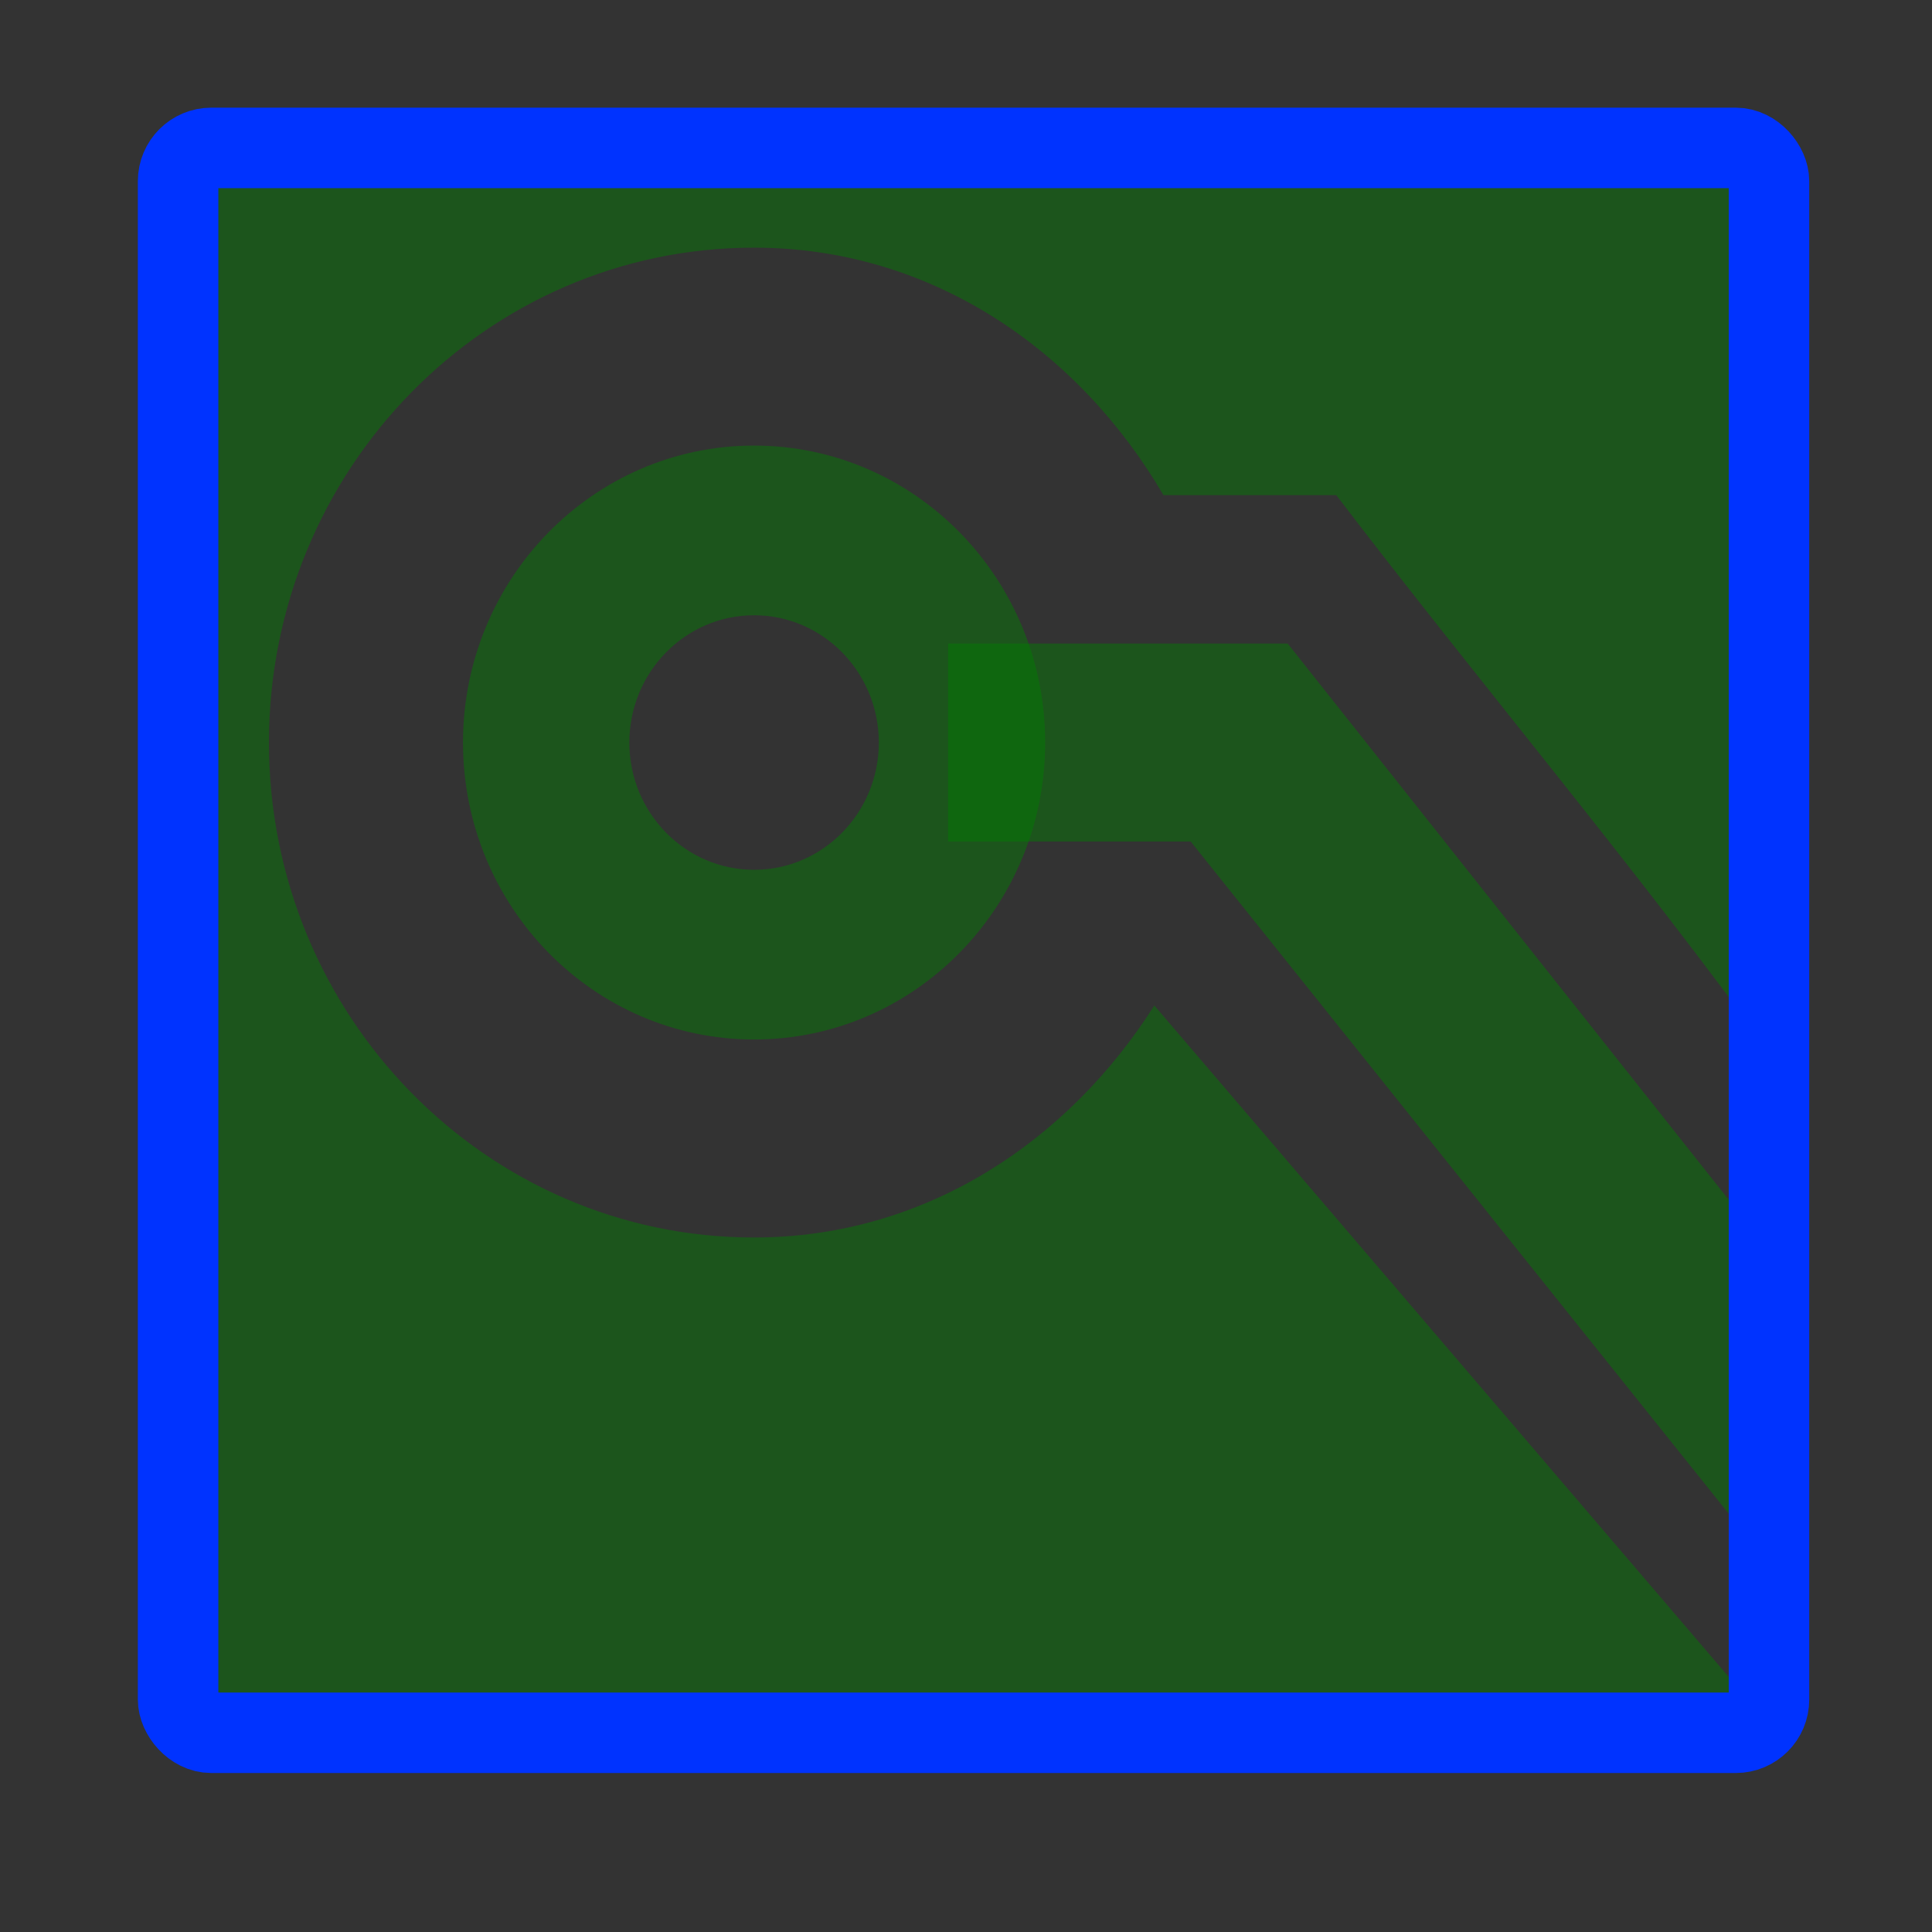
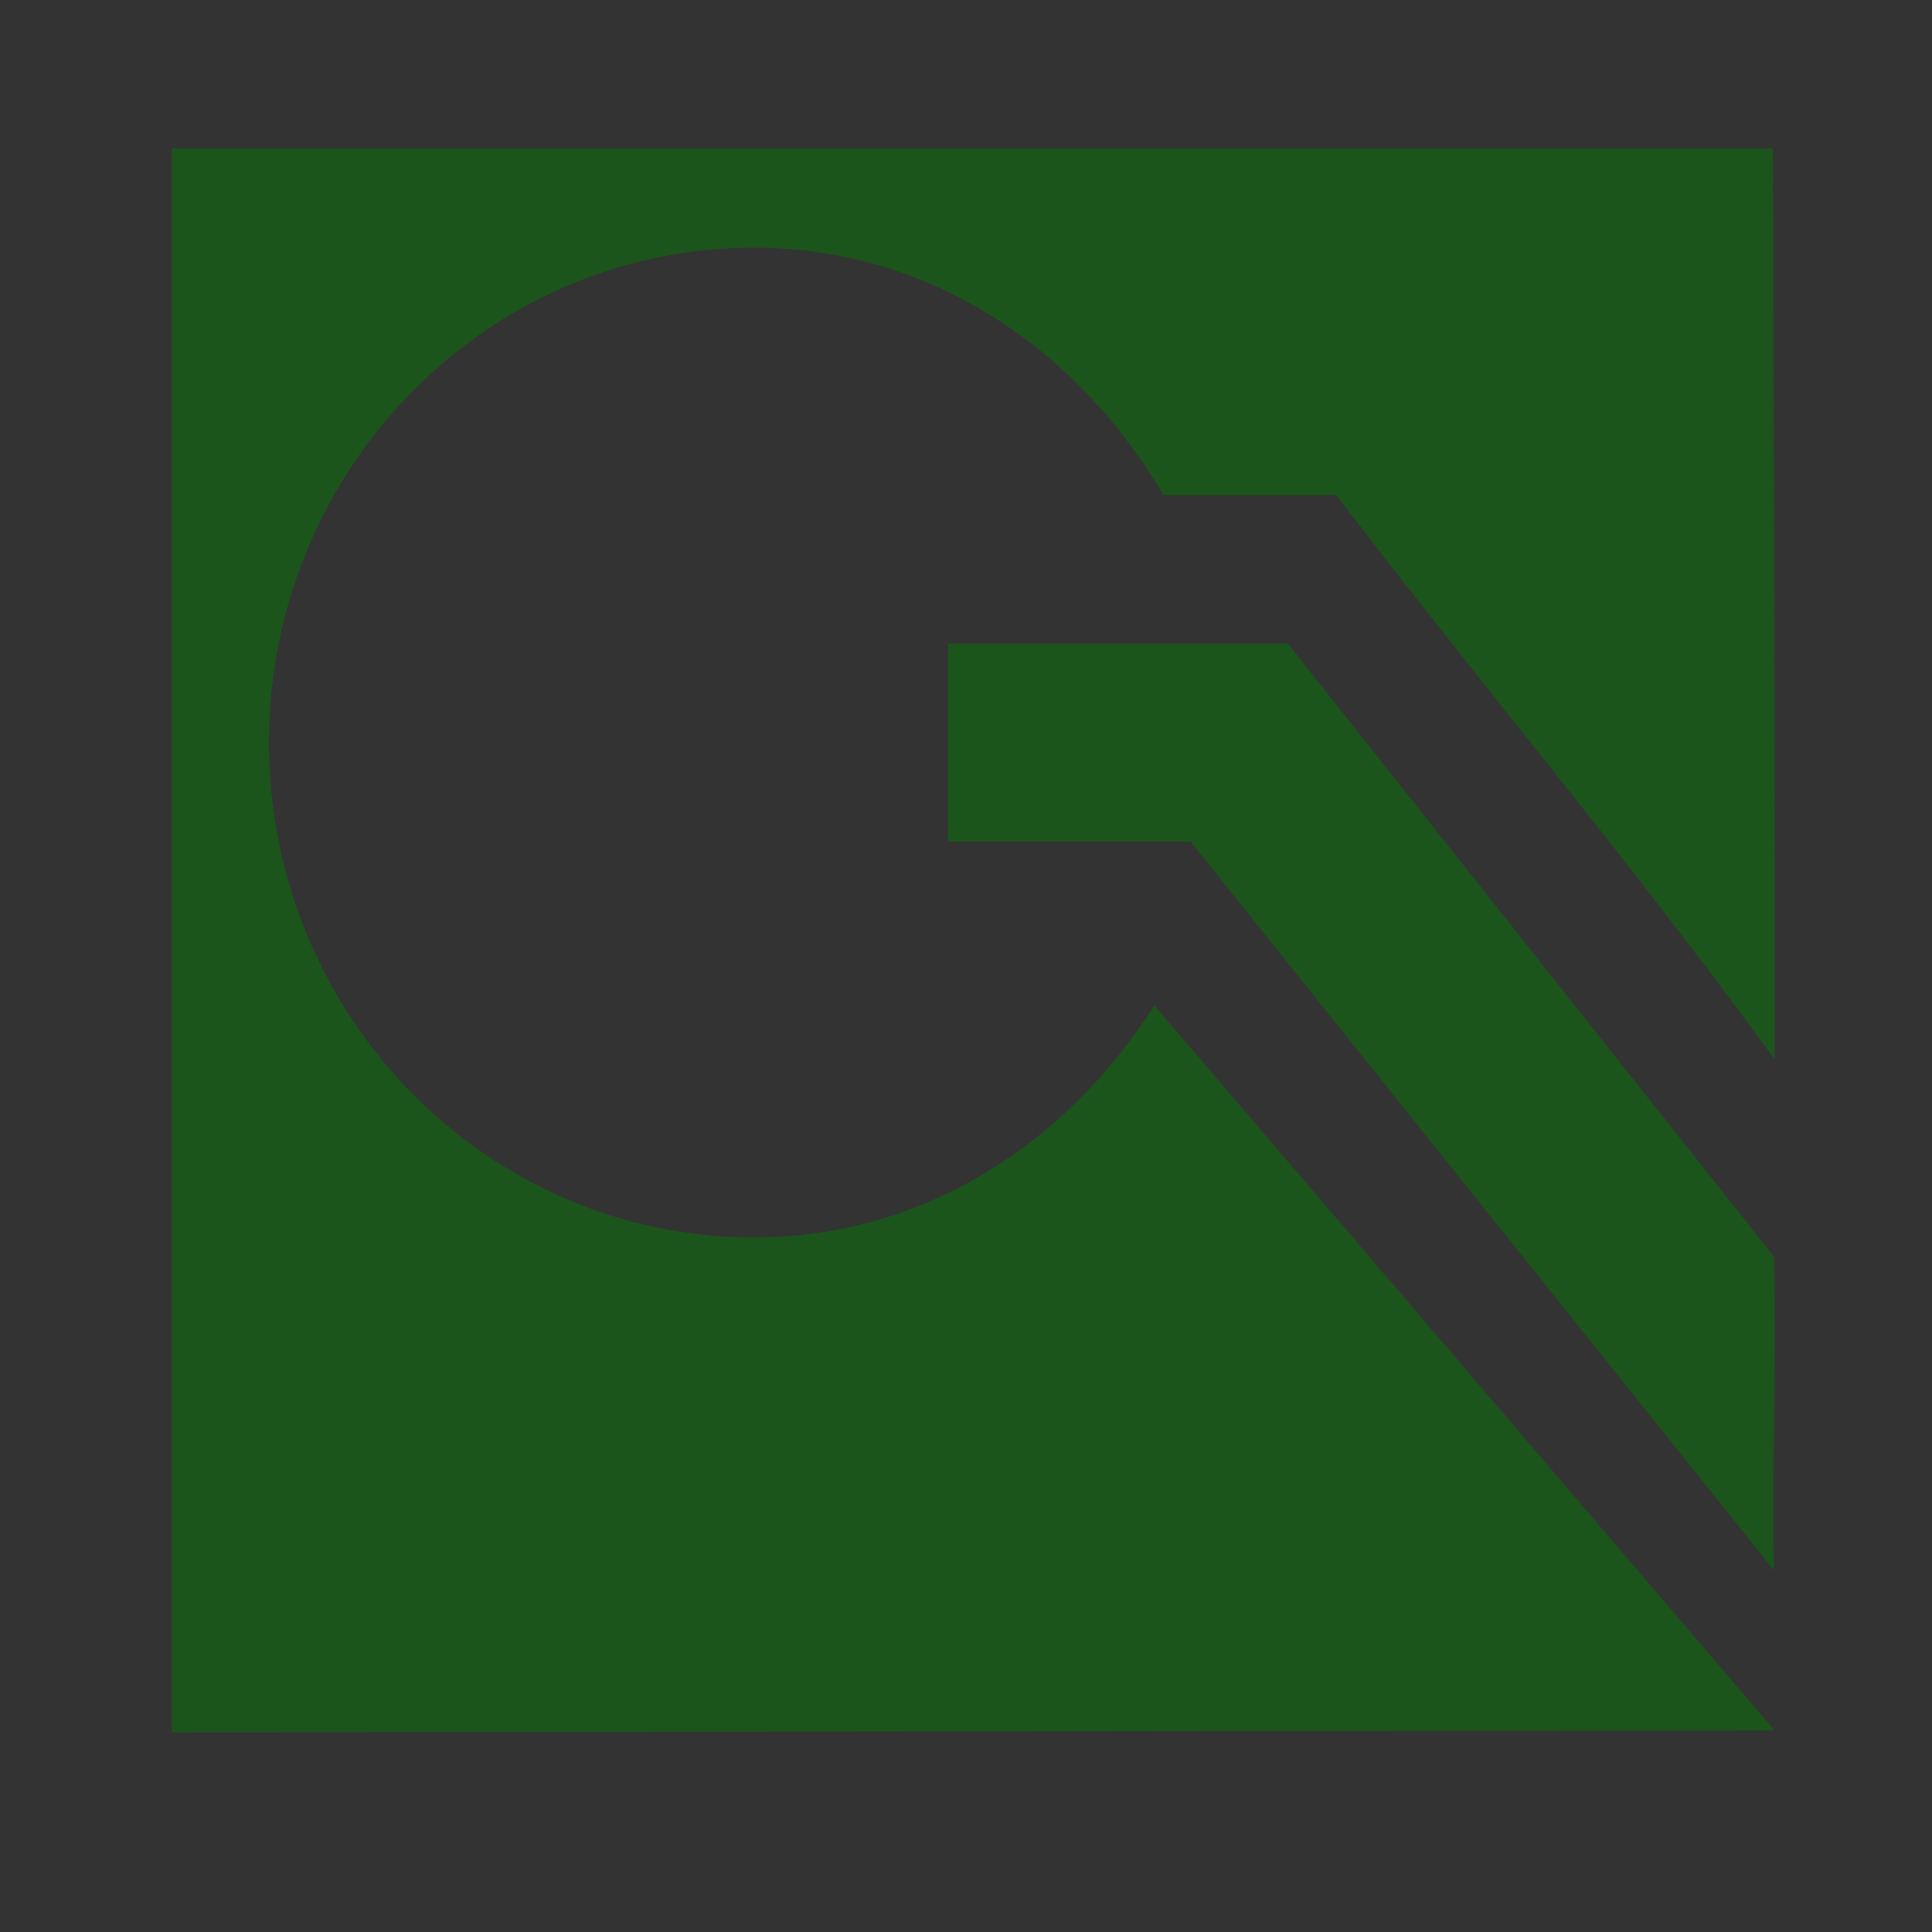
<svg xmlns="http://www.w3.org/2000/svg" xmlns:ns1="http://www.inkscape.org/namespaces/inkscape" xmlns:ns2="http://sodipodi.sourceforge.net/DTD/sodipodi-0.dtd" height="48" width="48" version="1.0" id="svg2" ns1:version="0.48.2 r9819" ns2:docname="show_zone_outline_only.svg">
  <rect width="100%" height="100%" fill="#333333" stroke="none" />
  <defs id="defs24" />
  <ns2:namedview pagecolor="#ffffff" bordercolor="#666666" borderopacity="1" objecttolerance="10" gridtolerance="10" guidetolerance="10" ns1:pageopacity="0" ns1:pageshadow="2" ns1:window-width="1280" ns1:window-height="969" id="namedview22" showgrid="false" ns1:zoom="4.9166667" ns1:cx="24" ns1:cy="24" ns1:window-x="0" ns1:window-y="26" ns1:window-maximized="1" ns1:current-layer="svg2" />
  <path opacity=".457" fill="#007d00" d="m4.271 3.693v39.347l39.817-0.048-15.409-18.011c-2.148 3.386-5.699 5.764-9.944 5.764-6.653 0-12.053-5.509-12.053-12.296s5.4-12.296 12.053-12.296c4.403 0 8.066 2.549 10.17 6.148h4.294c3.593 4.705 7.415 9.223 10.893 14.022 0.024-0.749-0.045-22.63-0.045-22.63z" id="path4" />
  <path opacity=".457" fill="#007d00" d="m23.556 15.989 8.437-0 12.081 15.235c0.069 3.094-0.072 5.504 0 7.788l-14.492-18.105-6.027-0v-2.459z" id="path6" />
-   <path opacity=".457" fill="#007d00" d="m18.735 11.07c-3.992 0-7.232 3.305-7.232 7.378s3.24 7.378 7.232 7.378c3.992 0 7.232-3.305 7.232-7.378 0-4.072-3.24-7.378-7.232-7.378zm0 4.216c1.711 0 3.099 1.417 3.099 3.162s-1.389 3.162-3.099 3.162c-1.711 0-3.099-1.417-3.099-3.162s1.389-3.162 3.099-3.162z" id="path8" />
-   <rect ry="0.825" height="39.375" width="39.525" stroke="#03f" y="3.675" x="4.425" stroke-width="2" fill="none" id="rect10" />
  <g transform="matrix(0.824,0,0,0.795,-36.339,12.935)" id="g12">
-     <path d="m 5.869,32.598 c 0,0 15.515,-20.825 31.114,0.082 -15.599,19.414 -31.114,-0.082 -31.114,-0.082 z" id="path14" ns1:connector-curvature="0" style="fill-rule:evenodd" />
-     <path d="m 10.452,32.553 c 0,0 10.86,-13.986 21.78,0.055 -10.92,13.038 -21.78,-0.055 -21.78,-0.055 z" id="path16" ns1:connector-curvature="0" style="fill:#ffffff;fill-rule:evenodd" />
-     <path d="m -6.5,3.5 a 1.75,1.5 0 1 1 -3.5,0 1.75,1.5 0 1 1 3.5,0 z" transform="matrix(3.556,0,0,3.982,50.678,18.388)" id="path18" ns1:connector-curvature="0" style="fill:#a39aff" />
    <path d="m -6.5,3.5 a 1.75,1.5 0 1 1 -3.5,0 1.75,1.5 0 1 1 3.5,0 z" transform="matrix(1.778,0,0,1.991,36.01,25.358)" id="path20" ns1:connector-curvature="0" />
  </g>
</svg>